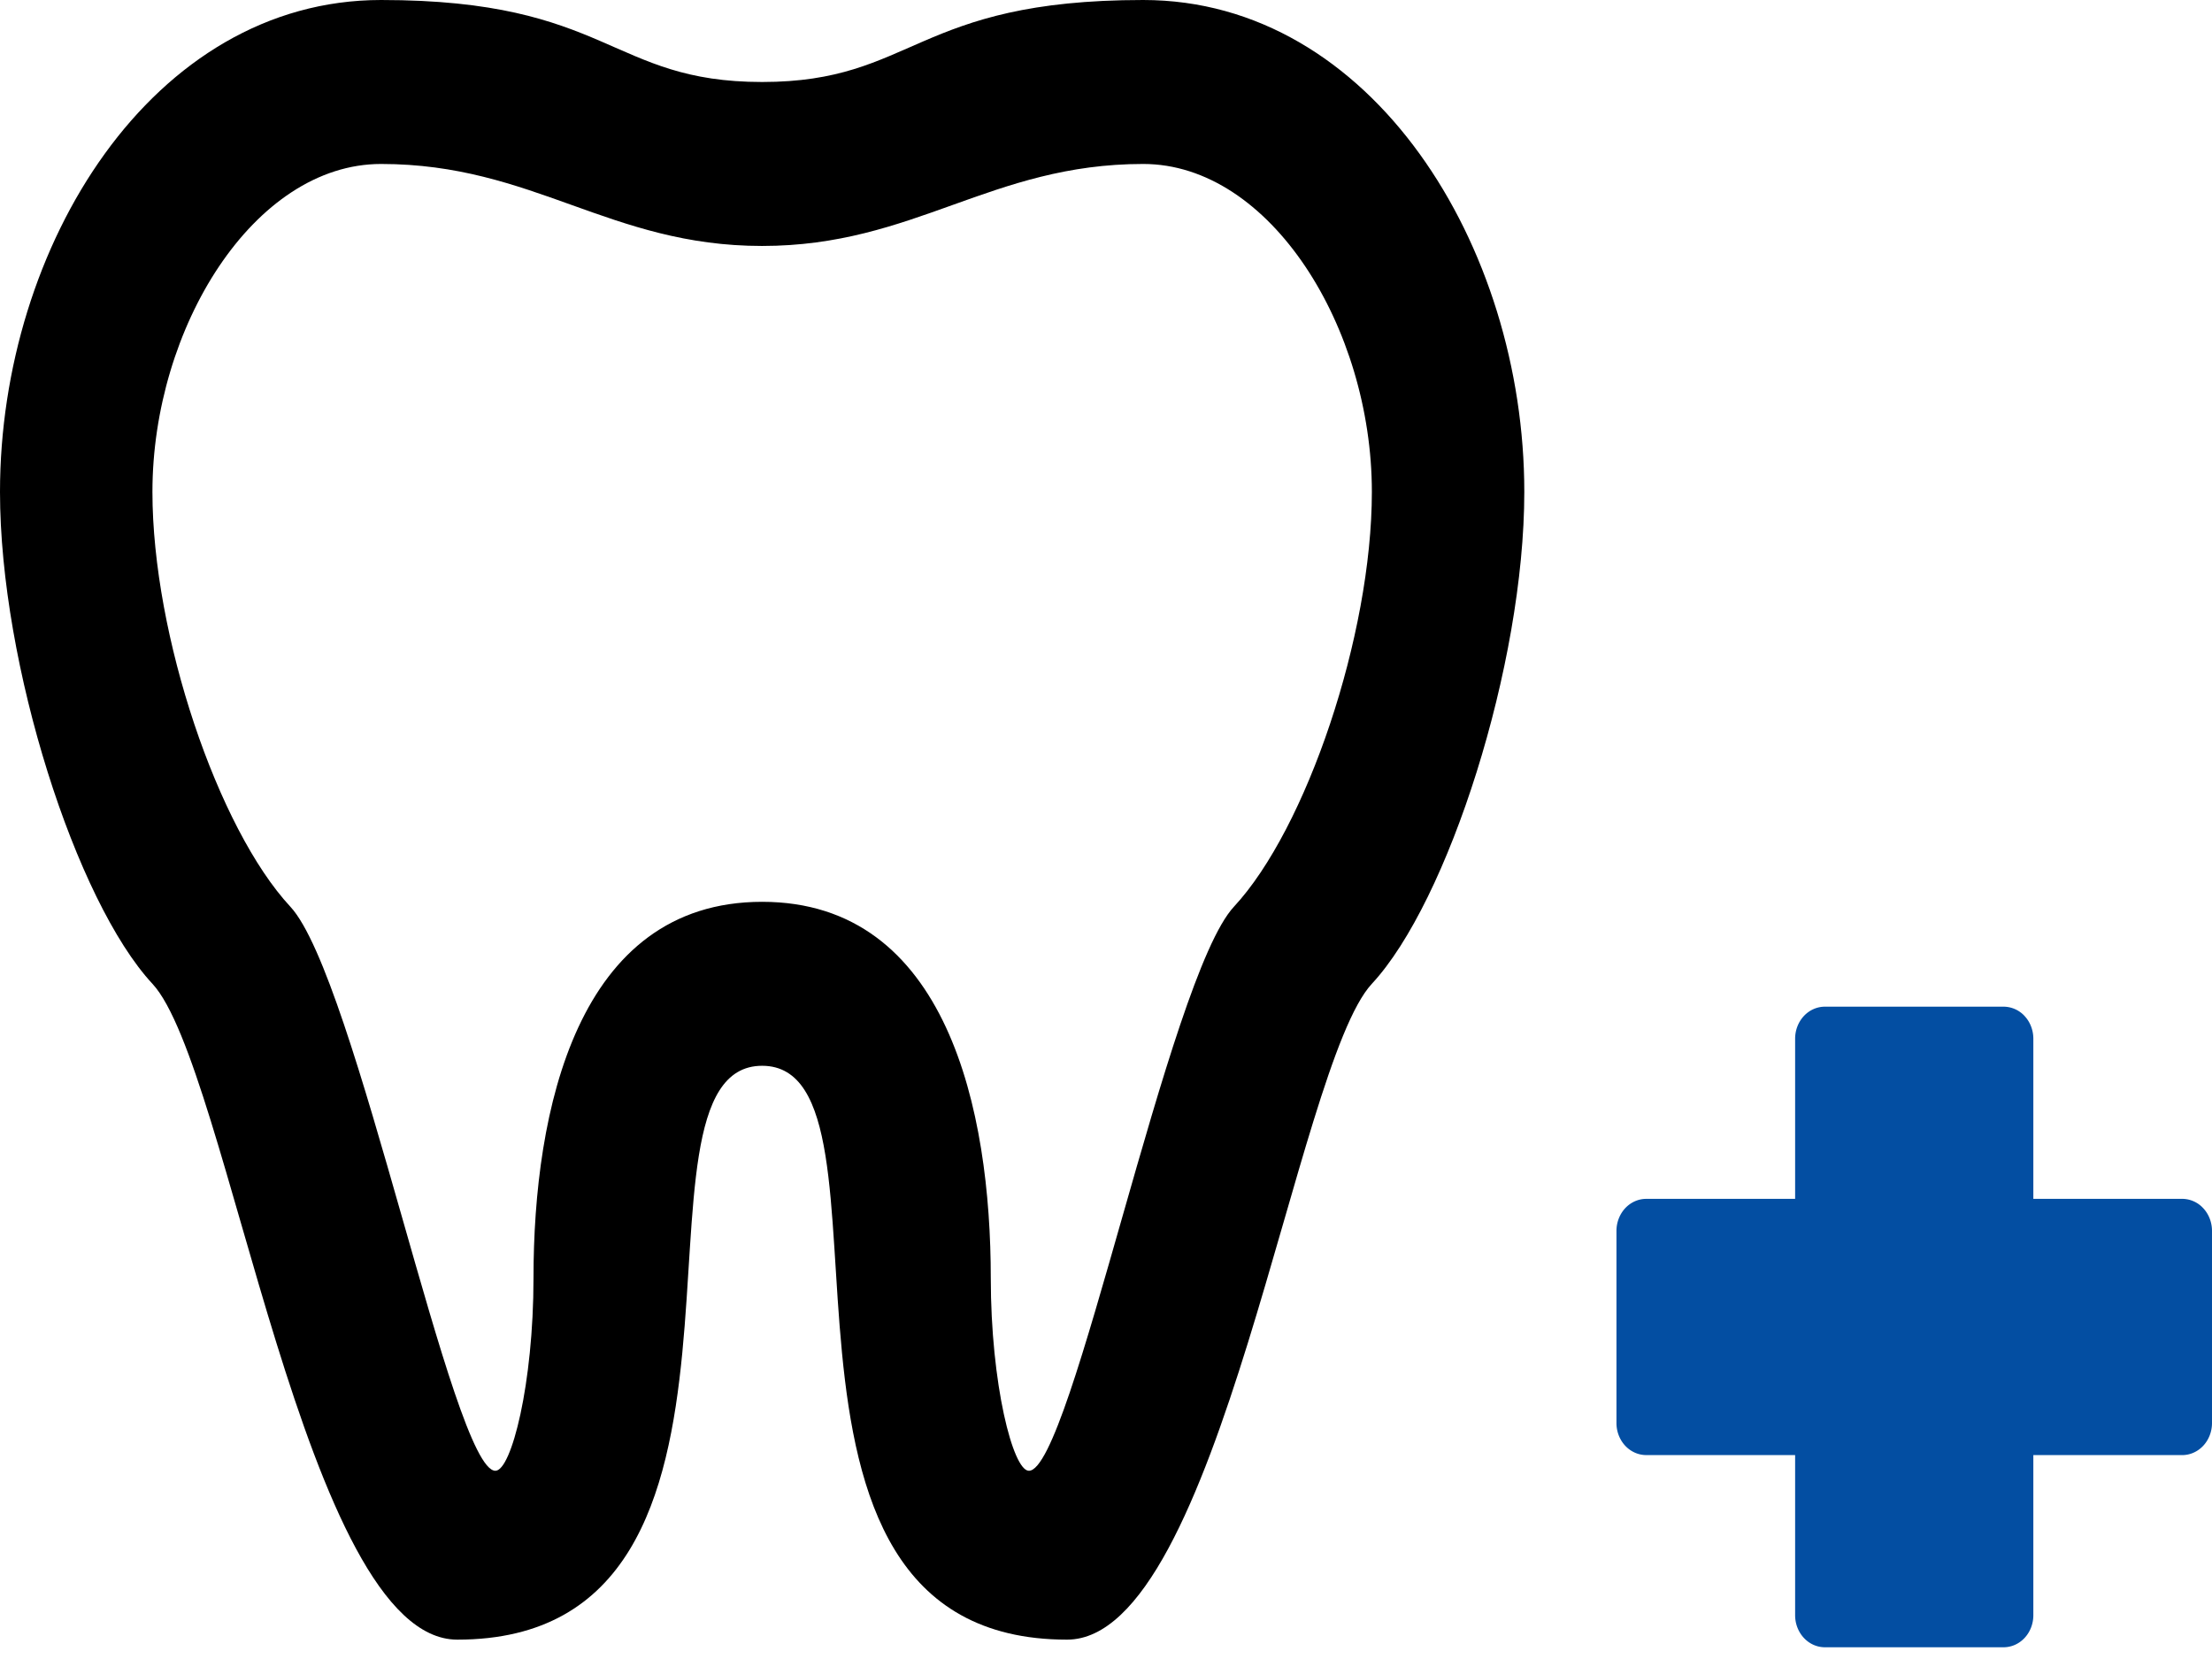
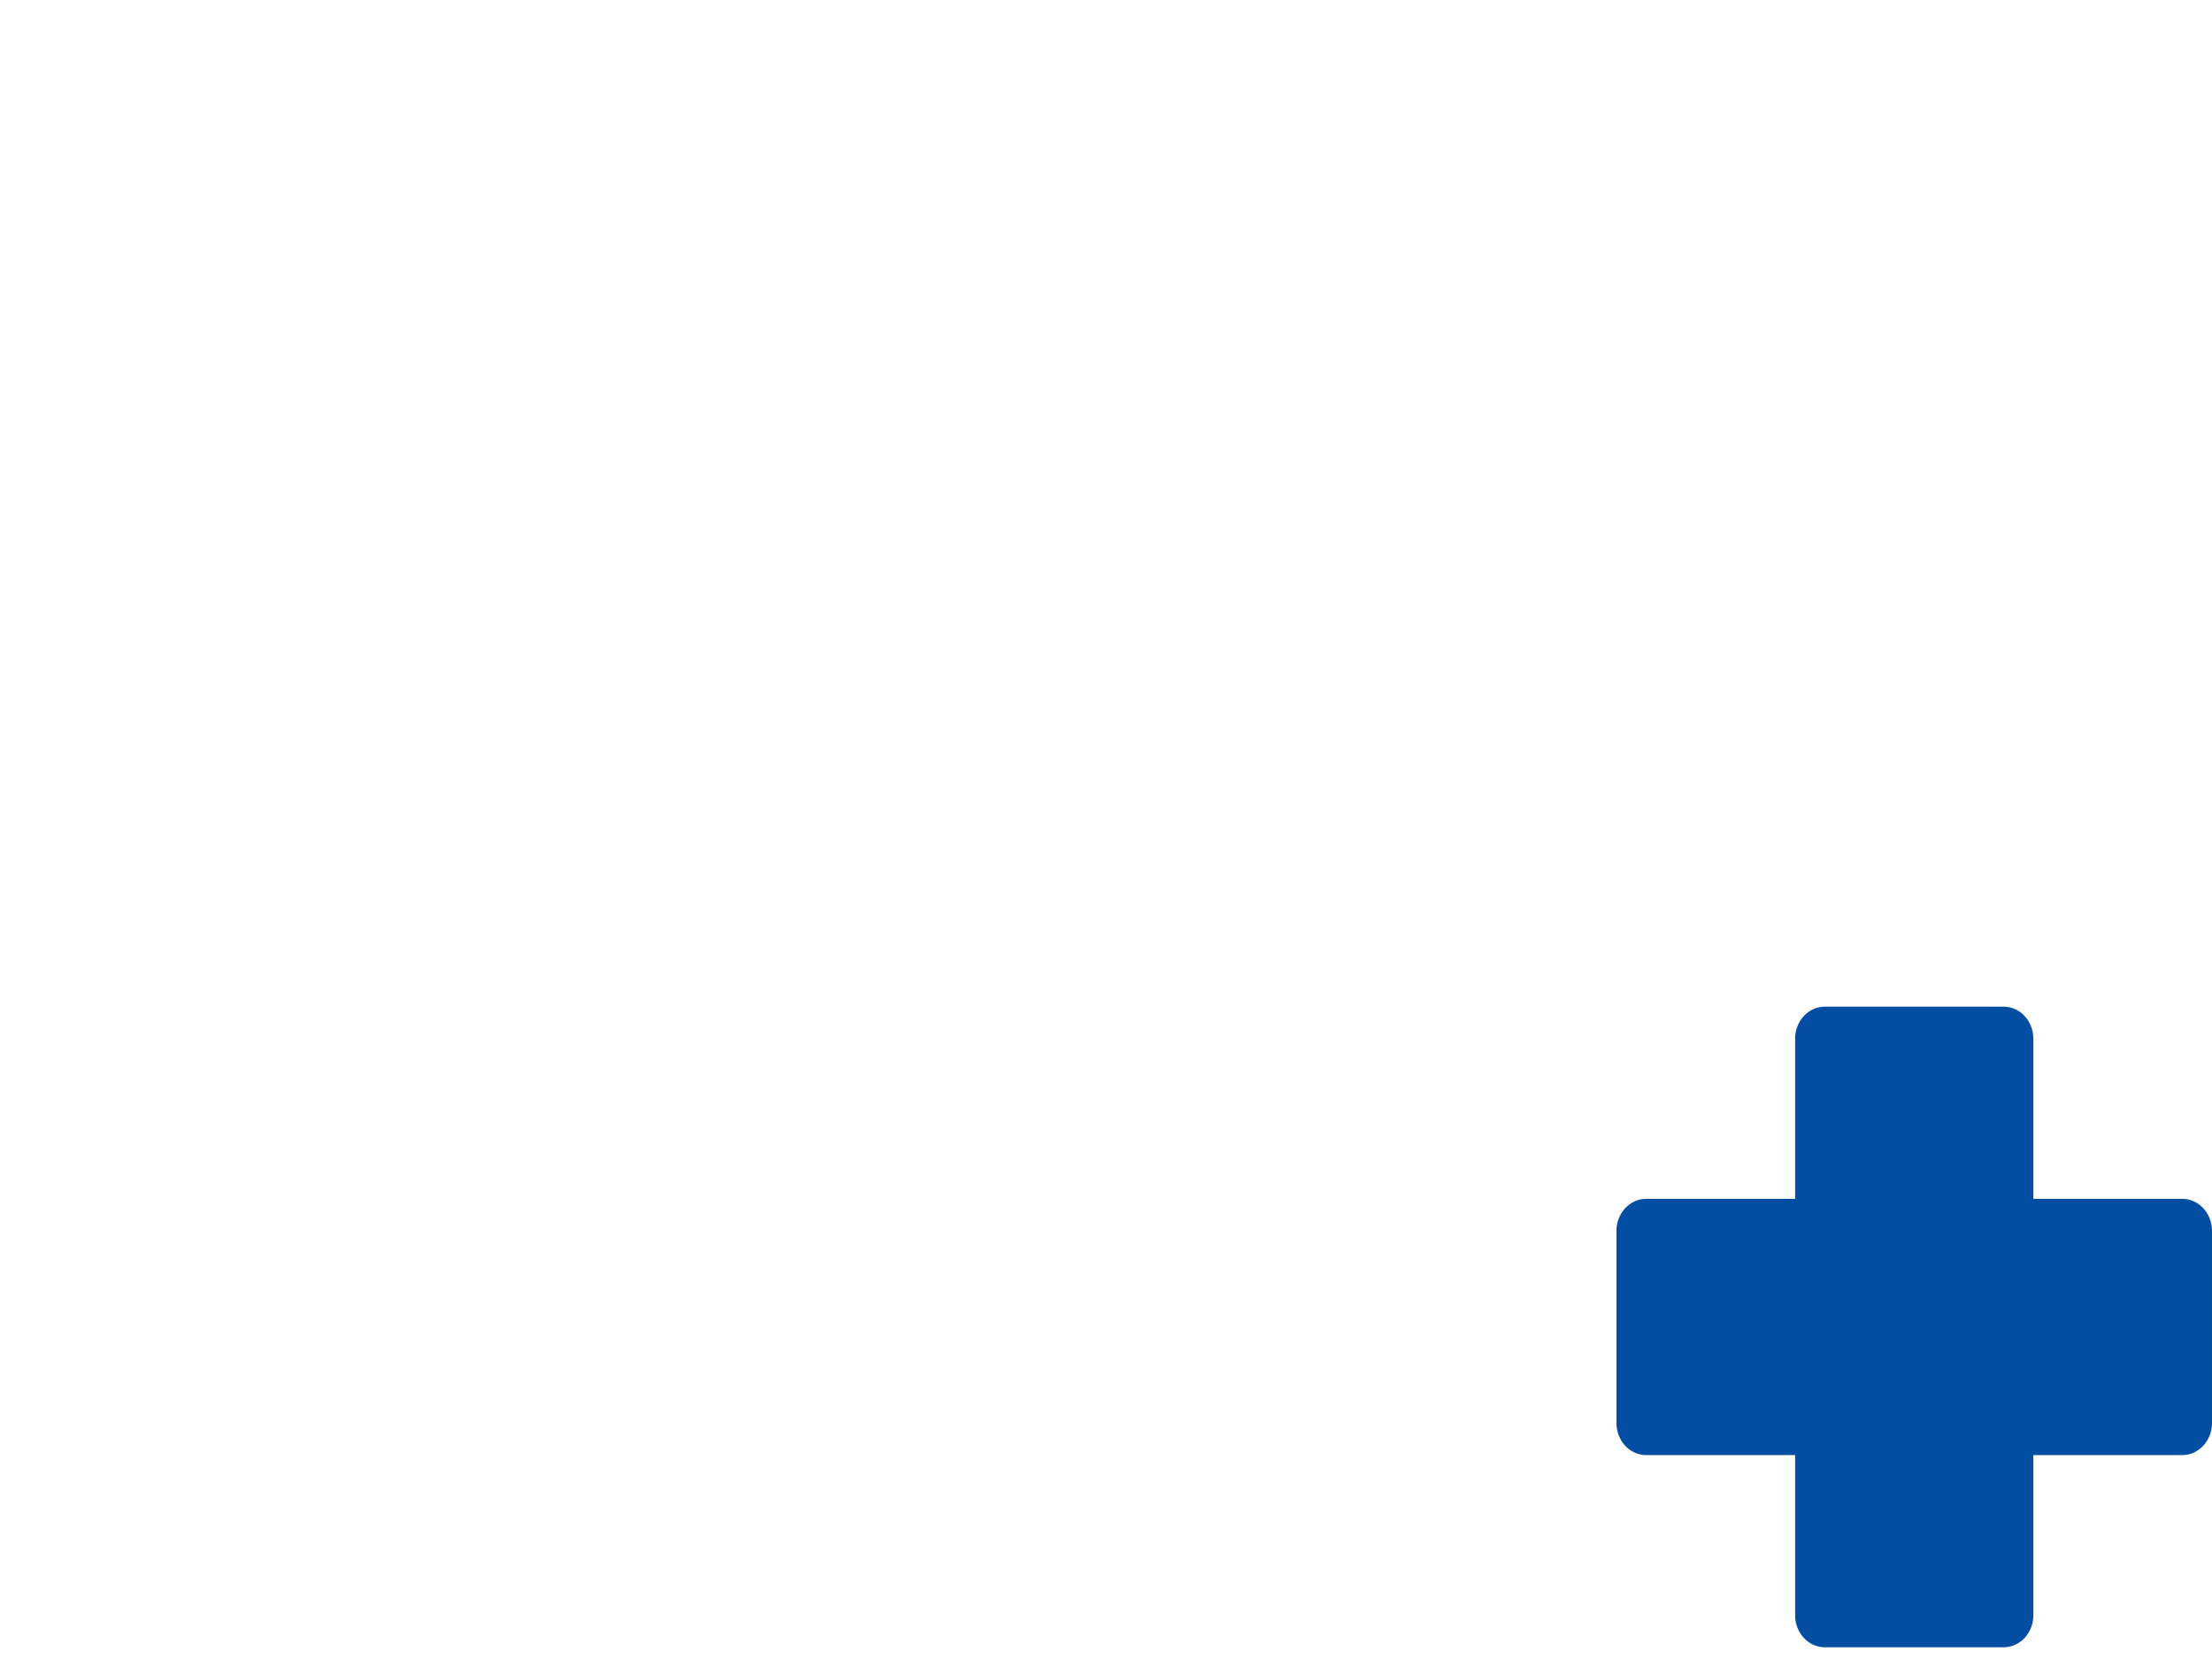
<svg xmlns="http://www.w3.org/2000/svg" width="104" height="78" viewBox="0 0 104 78">
  <g fill="none" fill-rule="evenodd">
-     <path d="M0 23.127C0 31.26 3.583 42.4 7.167 46.254 10.75 50.11 14.333 77.09 21.5 77.09c16.268 0 7.167-26.981 14.333-26.981 7.167 0-1.935 26.981 14.334 26.981 7.166 0 10.75-26.981 14.333-30.836 3.583-3.854 7.167-14.994 7.167-23.127C71.667 11.564 64.5 0 53.75 0 43 0 43 3.855 35.833 3.855 28.667 3.855 28.667 0 17.917 0S0 11.564 0 23.127zm35.833-11.563c7.167 0 10.75-3.855 17.917-3.855 5.984 0 10.75 7.709 10.75 15.418 0 6.745-3.082 15.842-6.486 19.504-3.081 3.315-7.632 26.519-9.639 26.519-.752 0-1.792-4.086-1.792-9.058 0-7.863-2.042-17.692-10.75-17.692-8.707 0-10.75 9.829-10.75 17.692 0 4.972-1.039 9.058-1.791 9.058-2.007 0-6.558-23.204-9.64-26.52-3.404-3.661-6.485-12.758-6.485-19.503 0-7.709 4.766-15.418 10.75-15.418 7.166 0 10.75 3.855 17.916 3.855z" fill="#000" />
    <path d="M95.19 47.77a1.352 1.352 0 0 0-.99-.44h-8.4c-.371 0-.727.158-.99.44-.262.283-.41.666-.41 1.066v7.53h-7c-.371 0-.727.158-.99.44-.262.283-.41.666-.41 1.065v9.036c0 .4.148.782.41 1.065.263.282.619.44.99.44h7v7.53c0 .4.148.783.41 1.065.263.283.619.441.99.441h8.4c.371 0 .727-.158.99-.44.263-.283.41-.666.41-1.065v-7.53h7c.371 0 .727-.159.99-.441.263-.283.41-.666.41-1.065v-9.036c0-.399-.147-.782-.41-1.064a1.352 1.352 0 0 0-.99-.442h-7v-7.53c0-.399-.147-.782-.41-1.064z" fill="#034EA2" fill-rule="nonzero" />
  </g>
</svg>